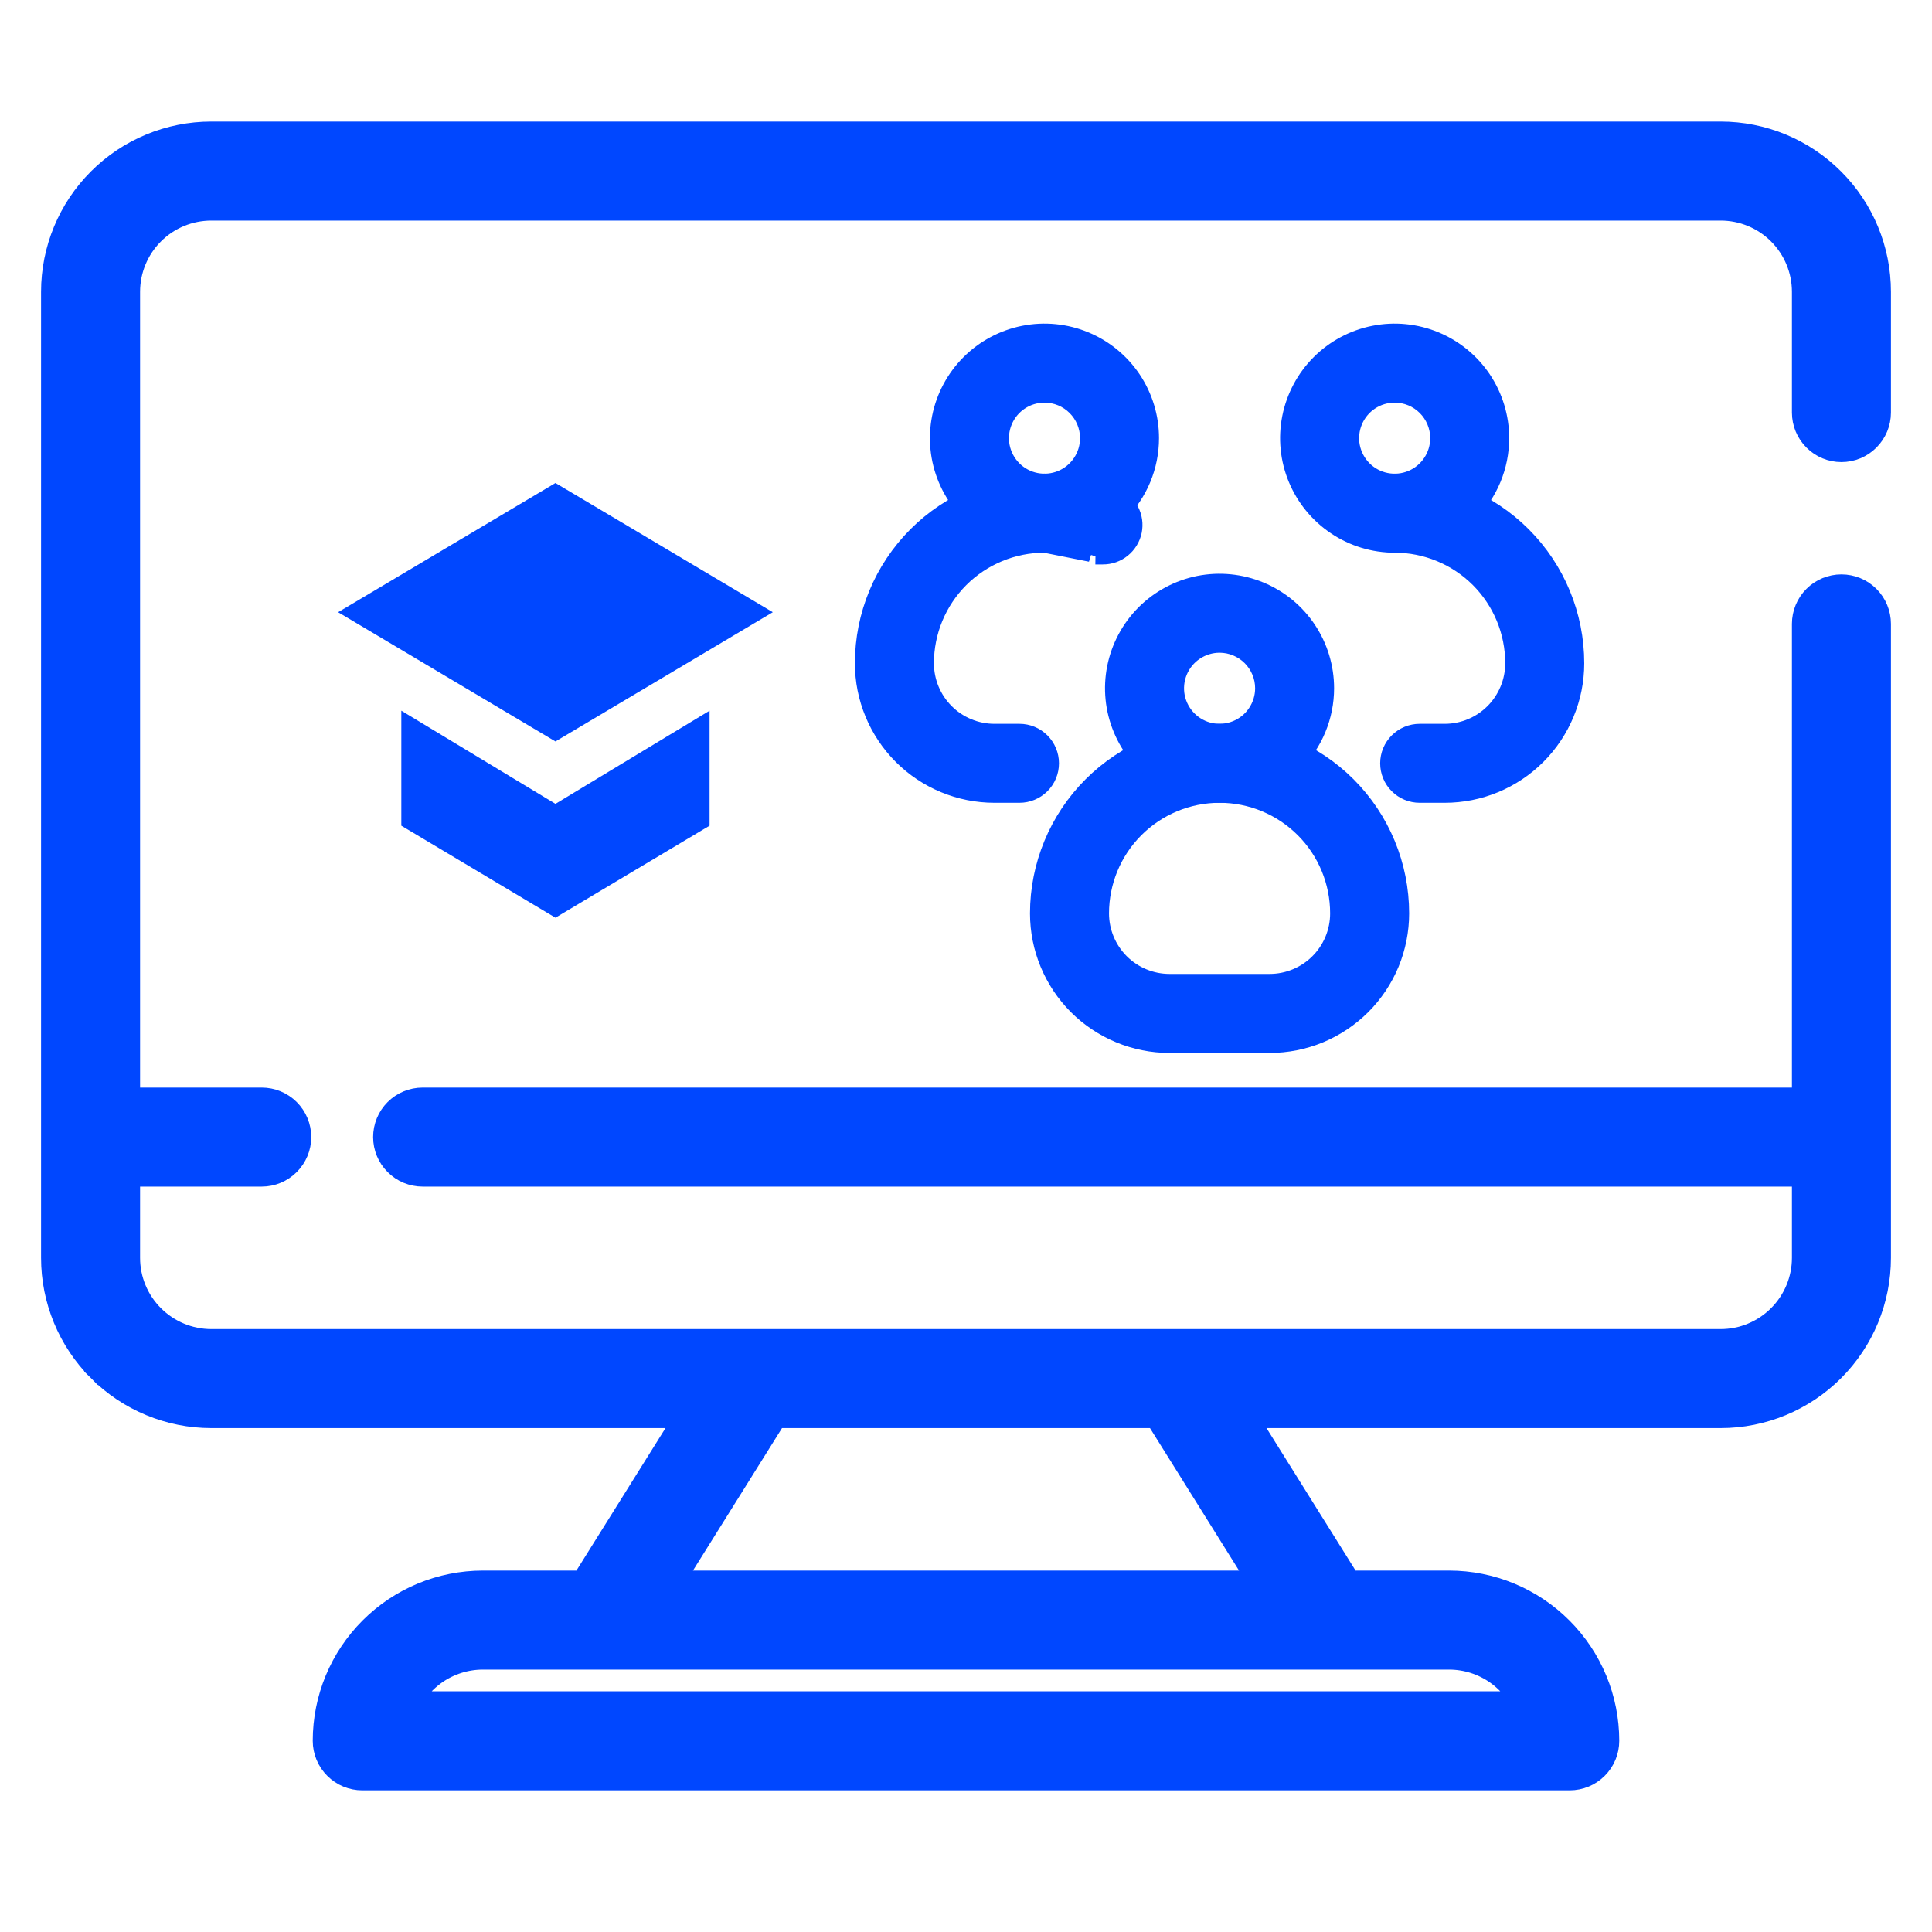
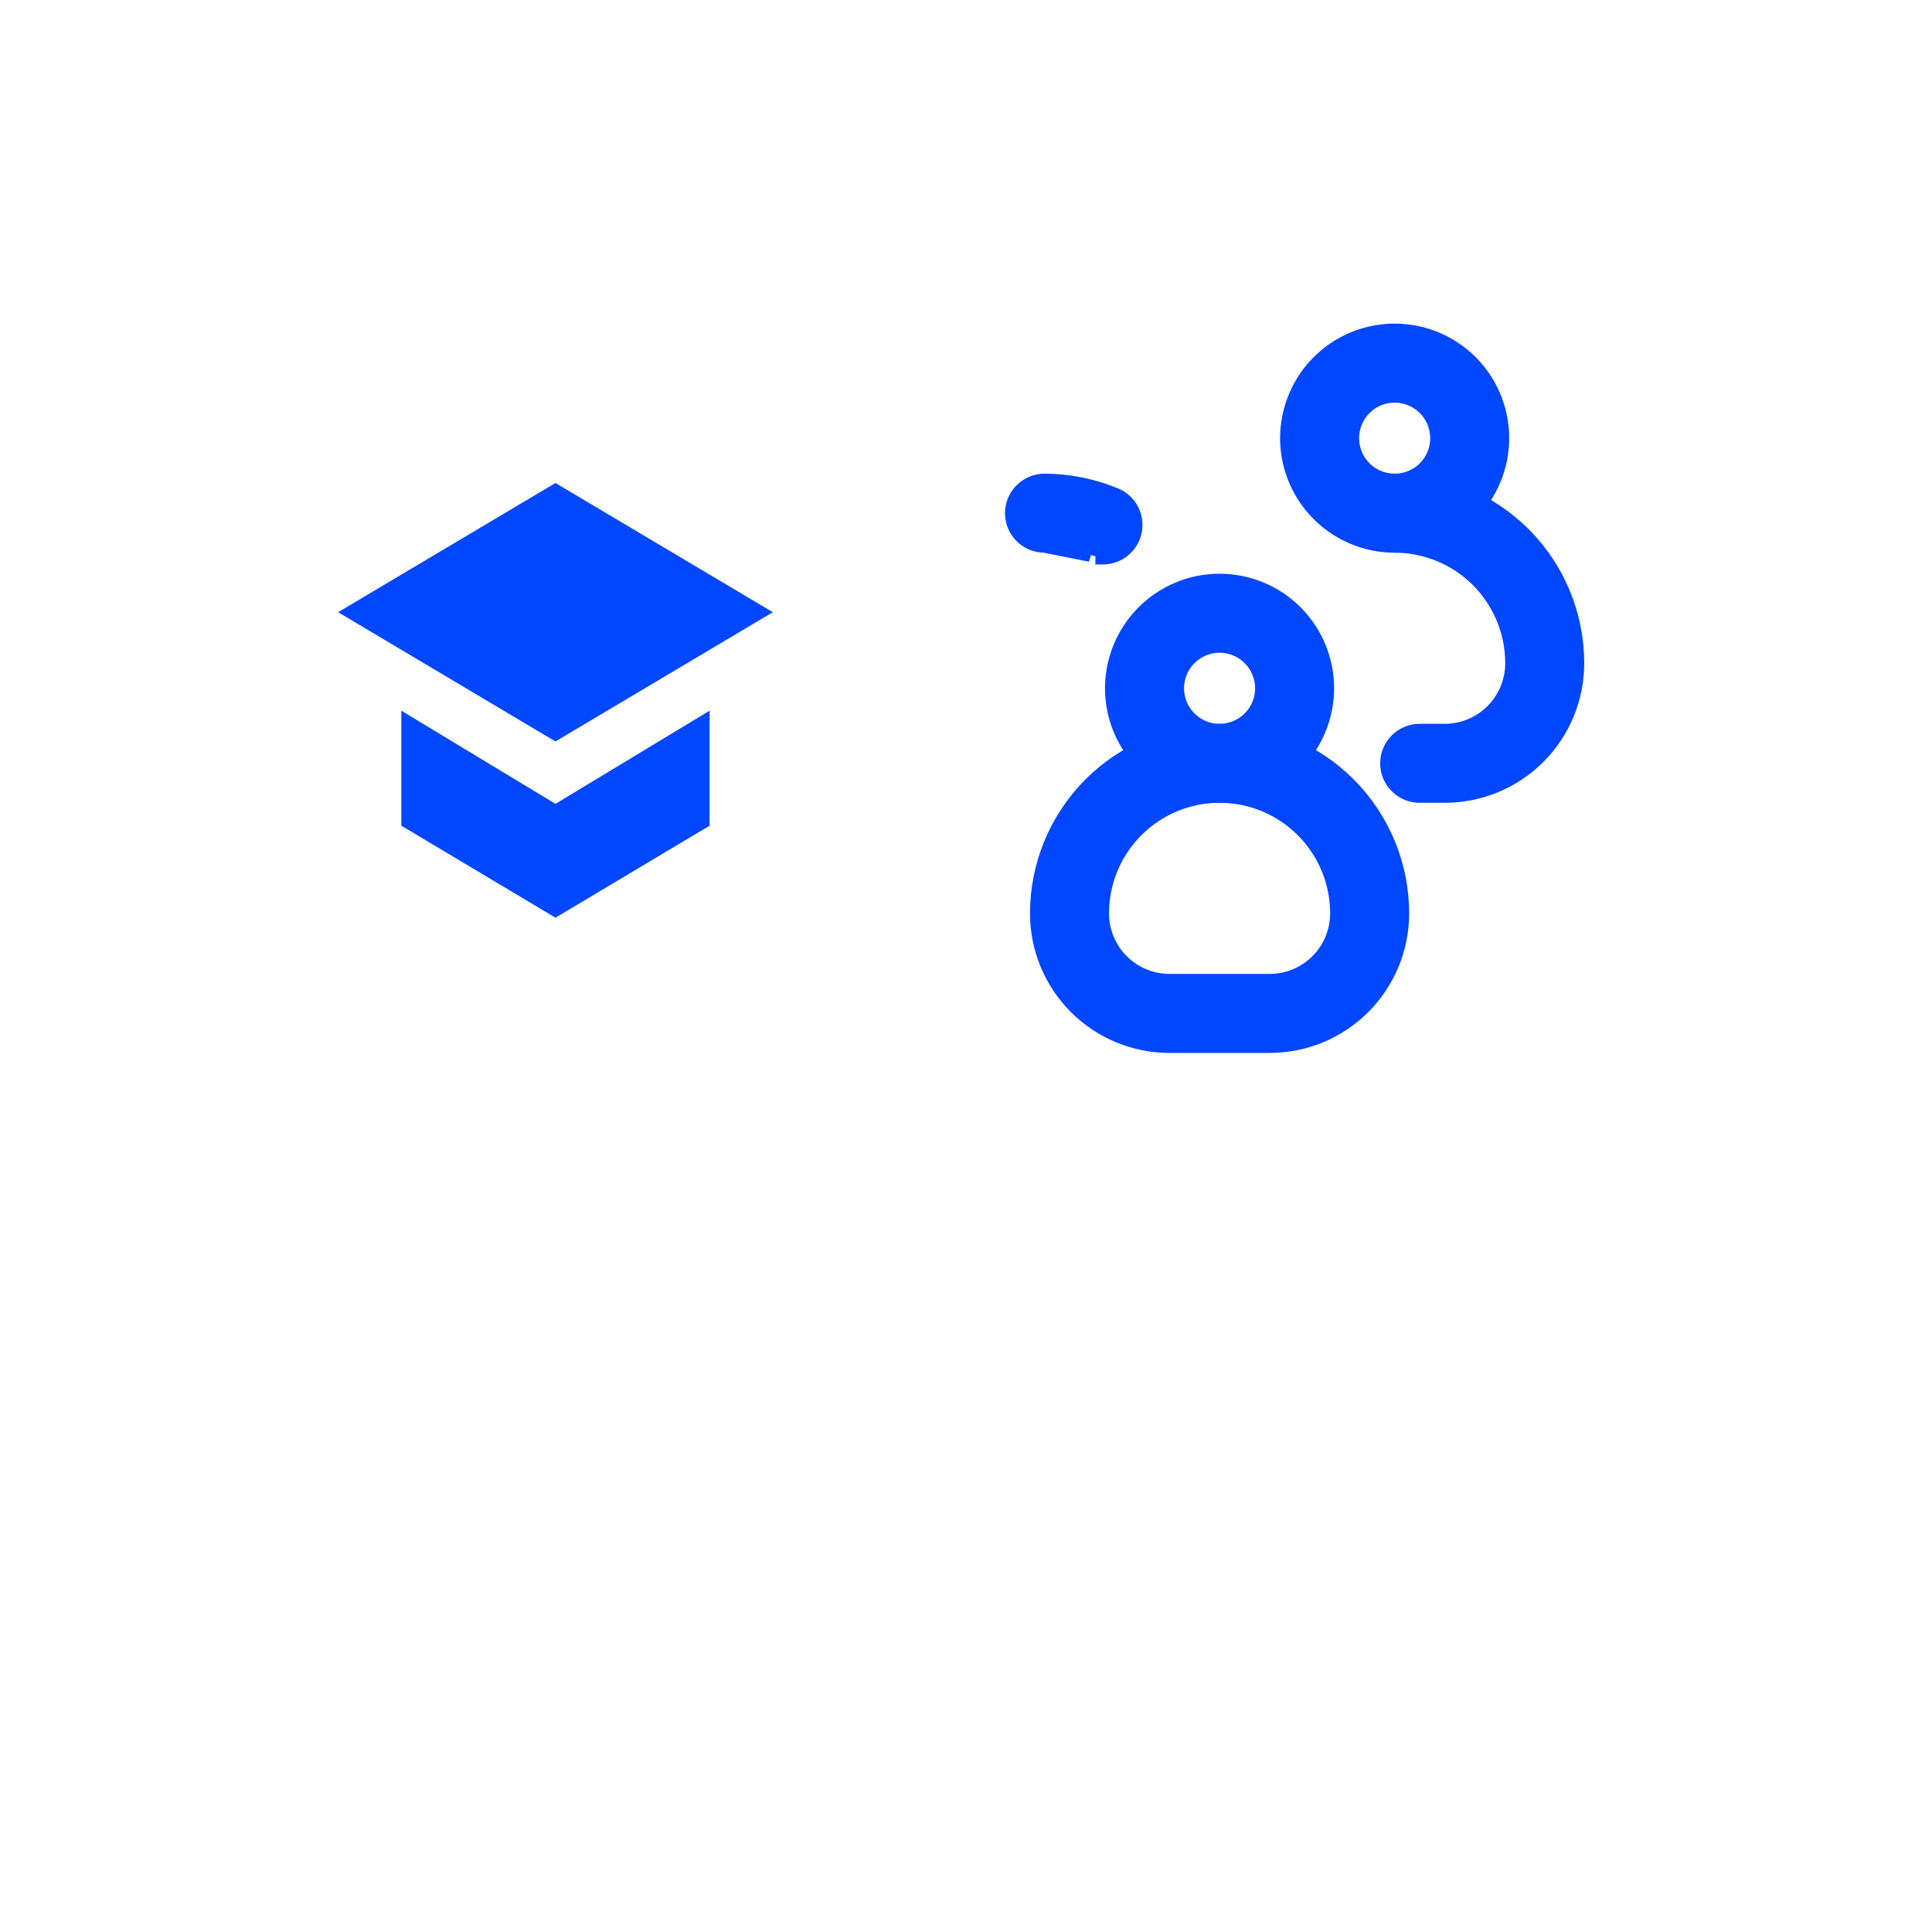
<svg xmlns="http://www.w3.org/2000/svg" width="40" height="40" viewBox="0 0 40 40" fill="none">
-   <path d="M2.024 28.393L2.165 28.251L2.024 28.393C2.647 29.016 3.493 29.367 4.375 29.367H14.139L12.045 32.717H10C9.118 32.717 8.272 33.067 7.649 33.691C7.025 34.314 6.675 35.16 6.675 36.042C6.675 36.261 6.762 36.47 6.917 36.625C7.071 36.78 7.281 36.867 7.5 36.867H32.5C32.719 36.867 32.929 36.78 33.083 36.625C33.238 36.47 33.325 36.261 33.325 36.042C33.325 35.16 32.975 34.314 32.351 33.691C31.728 33.067 30.882 32.717 30 32.717H27.955L25.861 29.367H35.625C36.507 29.367 37.353 29.016 37.976 28.393C38.6 27.769 38.95 26.924 38.95 26.042V12.917C38.95 12.698 38.863 12.488 38.708 12.333C38.554 12.179 38.344 12.092 38.125 12.092C37.906 12.092 37.696 12.179 37.542 12.333C37.387 12.488 37.3 12.698 37.3 12.917V22.717H8.75C8.531 22.717 8.321 22.804 8.167 22.958C8.012 23.113 7.925 23.323 7.925 23.542C7.925 23.761 8.012 23.97 8.167 24.125C8.321 24.28 8.531 24.367 8.75 24.367H37.3V26.042C37.3 26.486 37.123 26.912 36.809 27.226C36.495 27.54 36.069 27.717 35.625 27.717H4.375C3.931 27.717 3.505 27.54 3.191 27.226C2.876 26.912 2.7 26.486 2.7 26.042V24.367H5.419C5.638 24.367 5.847 24.28 6.002 24.125C6.157 23.97 6.244 23.761 6.244 23.542C6.244 23.323 6.157 23.113 6.002 22.958C5.847 22.804 5.638 22.717 5.419 22.717H2.7V6.042C2.7 5.597 2.876 5.171 3.191 4.857C3.505 4.543 3.931 4.367 4.375 4.367H35.625C36.069 4.367 36.495 4.543 36.809 4.857C37.123 5.171 37.3 5.597 37.3 6.042V8.542C37.3 8.76 37.387 8.97 37.542 9.125C37.696 9.28 37.906 9.367 38.125 9.367C38.344 9.367 38.554 9.28 38.708 9.125C38.863 8.97 38.95 8.76 38.95 8.542V6.042C38.95 5.16 38.6 4.314 37.976 3.691C37.353 3.067 36.507 2.717 35.625 2.717H4.375C3.493 2.717 2.647 3.067 2.024 3.691C1.4 4.314 1.05 5.16 1.05 6.042V26.042C1.05 26.924 1.4 27.769 2.024 28.393ZM10 34.367H10H30H30C30.347 34.367 30.685 34.474 30.968 34.674C31.17 34.817 31.338 35.003 31.459 35.217H8.541C8.662 35.003 8.83 34.817 9.032 34.674C9.315 34.474 9.653 34.367 10 34.367ZM31.685 35.217C31.716 35.281 31.744 35.348 31.769 35.417H31.555L31.685 35.217ZM16.08 29.367H23.92L26.014 32.717H13.986L16.08 29.367Z" fill="#0047FF" stroke="#0047FF" stroke-width="0.4" />
  <path d="M24.214 21.65H26.286C26.645 21.65 27.002 21.579 27.334 21.442C27.666 21.304 27.968 21.102 28.223 20.848C28.477 20.593 28.679 20.291 28.817 19.959C28.954 19.627 29.025 19.27 29.025 18.911C29.025 17.91 28.627 16.949 27.919 16.241C27.211 15.533 26.251 15.136 25.25 15.136C24.249 15.136 23.289 15.533 22.581 16.241C21.873 16.949 21.475 17.91 21.475 18.911C21.475 19.637 21.764 20.334 22.277 20.848C22.791 21.361 23.488 21.65 24.214 21.65ZM23.525 17.186C23.983 16.728 24.603 16.471 25.25 16.471C25.897 16.471 26.517 16.728 26.975 17.186C27.432 17.643 27.689 18.264 27.689 18.911C27.689 19.283 27.541 19.64 27.278 19.903C27.015 20.166 26.658 20.314 26.286 20.314H24.214C23.842 20.314 23.485 20.166 23.222 19.903C22.959 19.64 22.811 19.283 22.811 18.911C22.811 18.264 23.068 17.643 23.525 17.186Z" fill="#0047FF" stroke="#0047FF" stroke-width="0.3" />
  <path d="M24.016 16.097C24.381 16.341 24.811 16.471 25.25 16.471C25.839 16.471 26.404 16.237 26.821 15.821C27.237 15.404 27.471 14.839 27.471 14.25C27.471 13.811 27.341 13.381 27.097 13.016C26.853 12.65 26.506 12.366 26.1 12.198C25.694 12.03 25.247 11.986 24.817 12.071C24.386 12.157 23.99 12.369 23.679 12.679C23.369 12.99 23.157 13.386 23.071 13.817C22.985 14.248 23.029 14.694 23.198 15.1C23.366 15.506 23.651 15.853 24.016 16.097ZM24.758 13.514C24.904 13.416 25.075 13.364 25.25 13.364C25.485 13.364 25.71 13.458 25.876 13.624C26.042 13.79 26.136 14.015 26.136 14.25C26.136 14.425 26.084 14.596 25.986 14.742C25.889 14.888 25.751 15.001 25.589 15.068C25.427 15.135 25.249 15.153 25.077 15.119C24.905 15.085 24.748 15 24.624 14.876C24.5 14.752 24.416 14.595 24.381 14.423C24.347 14.251 24.365 14.073 24.432 13.911C24.499 13.749 24.612 13.611 24.758 13.514Z" fill="#0047FF" stroke="#0047FF" stroke-width="0.3" />
  <path d="M27.641 10.918C28.006 11.163 28.436 11.293 28.875 11.293C29.464 11.293 30.029 11.059 30.446 10.642C30.862 10.226 31.096 9.661 31.096 9.071C31.096 8.632 30.966 8.203 30.722 7.837C30.478 7.472 30.131 7.187 29.725 7.019C29.319 6.851 28.872 6.807 28.442 6.893C28.011 6.978 27.615 7.19 27.304 7.501C26.994 7.811 26.782 8.207 26.696 8.638C26.61 9.069 26.654 9.516 26.823 9.922C26.991 10.327 27.276 10.674 27.641 10.918ZM28.383 8.335C28.529 8.238 28.7 8.186 28.875 8.186C29.11 8.186 29.335 8.279 29.501 8.445C29.667 8.611 29.761 8.837 29.761 9.071C29.761 9.247 29.709 9.418 29.611 9.564C29.514 9.709 29.376 9.823 29.214 9.89C29.052 9.957 28.874 9.974 28.702 9.94C28.53 9.906 28.373 9.822 28.249 9.698C28.125 9.574 28.041 9.416 28.006 9.244C27.972 9.072 27.99 8.894 28.057 8.732C28.124 8.571 28.237 8.432 28.383 8.335Z" fill="#0047FF" stroke="#0047FF" stroke-width="0.3" />
  <path d="M21.625 11.293L21.625 11.293C21.448 11.293 21.278 11.223 21.153 11.097C21.027 10.972 20.957 10.802 20.957 10.625C20.957 10.448 21.027 10.278 21.153 10.153C21.278 10.027 21.448 9.957 21.625 9.957H21.625C22.13 9.958 22.63 10.059 23.097 10.254L23.098 10.254L23.098 10.254C23.24 10.314 23.356 10.422 23.428 10.559C23.499 10.696 23.521 10.853 23.49 11.005C23.458 11.156 23.375 11.291 23.255 11.388C23.135 11.485 22.986 11.537 22.832 11.536C22.832 11.536 22.831 11.536 22.83 11.536L22.832 11.386C22.764 11.387 22.697 11.373 22.635 11.345L21.625 11.293ZM21.625 11.293C21.951 11.292 22.274 11.356 22.575 11.482L21.625 11.293ZM29.393 16.471H29.911C30.637 16.471 31.334 16.183 31.848 15.669C32.361 15.155 32.65 14.459 32.65 13.732C32.65 12.731 32.252 11.771 31.544 11.063C30.836 10.355 29.876 9.957 28.875 9.957C28.698 9.957 28.528 10.027 28.403 10.153C28.277 10.278 28.207 10.448 28.207 10.625C28.207 10.802 28.277 10.972 28.403 11.097C28.528 11.223 28.698 11.293 28.875 11.293C29.522 11.293 30.142 11.55 30.6 12.007C31.057 12.465 31.314 13.085 31.314 13.732C31.314 14.104 31.166 14.461 30.903 14.725C30.64 14.988 30.283 15.136 29.911 15.136H29.393C29.216 15.136 29.046 15.206 28.921 15.331C28.795 15.457 28.725 15.626 28.725 15.803C28.725 15.981 28.795 16.151 28.921 16.276C29.046 16.401 29.216 16.471 29.393 16.471Z" fill="#0047FF" stroke="#0047FF" stroke-width="0.3" />
-   <path d="M20.391 10.918C20.756 11.163 21.186 11.293 21.625 11.293C22.214 11.293 22.779 11.059 23.196 10.642C23.612 10.226 23.846 9.661 23.846 9.071C23.846 8.632 23.716 8.203 23.472 7.837C23.228 7.472 22.881 7.187 22.475 7.019C22.069 6.851 21.622 6.807 21.192 6.893C20.761 6.978 20.365 7.19 20.054 7.501C19.744 7.811 19.532 8.207 19.446 8.638C19.36 9.069 19.404 9.516 19.573 9.922C19.741 10.327 20.026 10.674 20.391 10.918ZM21.133 8.335C21.279 8.238 21.45 8.186 21.625 8.186C21.86 8.186 22.085 8.279 22.251 8.445C22.417 8.611 22.511 8.837 22.511 9.071C22.511 9.247 22.459 9.418 22.361 9.564C22.264 9.709 22.126 9.823 21.964 9.89C21.802 9.957 21.624 9.974 21.452 9.94C21.28 9.906 21.123 9.822 20.999 9.698C20.875 9.574 20.791 9.416 20.756 9.244C20.722 9.072 20.74 8.894 20.807 8.732C20.874 8.571 20.987 8.432 21.133 8.335Z" fill="#0047FF" stroke="#0047FF" stroke-width="0.3" />
-   <path d="M20.589 16.471H21.107C21.284 16.471 21.454 16.401 21.579 16.276C21.705 16.151 21.775 15.981 21.775 15.803C21.775 15.626 21.705 15.457 21.579 15.331C21.454 15.206 21.284 15.136 21.107 15.136H20.589C20.217 15.136 19.86 14.988 19.597 14.725C19.334 14.461 19.186 14.104 19.186 13.732C19.186 13.085 19.443 12.465 19.9 12.007C20.358 11.55 20.978 11.293 21.625 11.293C21.802 11.293 21.972 11.223 22.097 11.097C22.223 10.972 22.293 10.802 22.293 10.625C22.293 10.448 22.223 10.278 22.097 10.153C21.972 10.027 21.802 9.957 21.625 9.957C20.624 9.957 19.664 10.355 18.956 11.063C18.248 11.771 17.85 12.731 17.85 13.732C17.85 14.459 18.139 15.155 18.652 15.669C19.166 16.183 19.863 16.471 20.589 16.471Z" fill="#0047FF" stroke="#0047FF" stroke-width="0.3" />
  <path d="M11.5 15.351L16 12.675L11.5 10L7 12.675L11.5 15.351ZM11.5 19L14.691 17.095V14.714L11.5 16.643L8.309 14.714V17.095L11.5 19Z" fill="#0047FF" />
</svg>